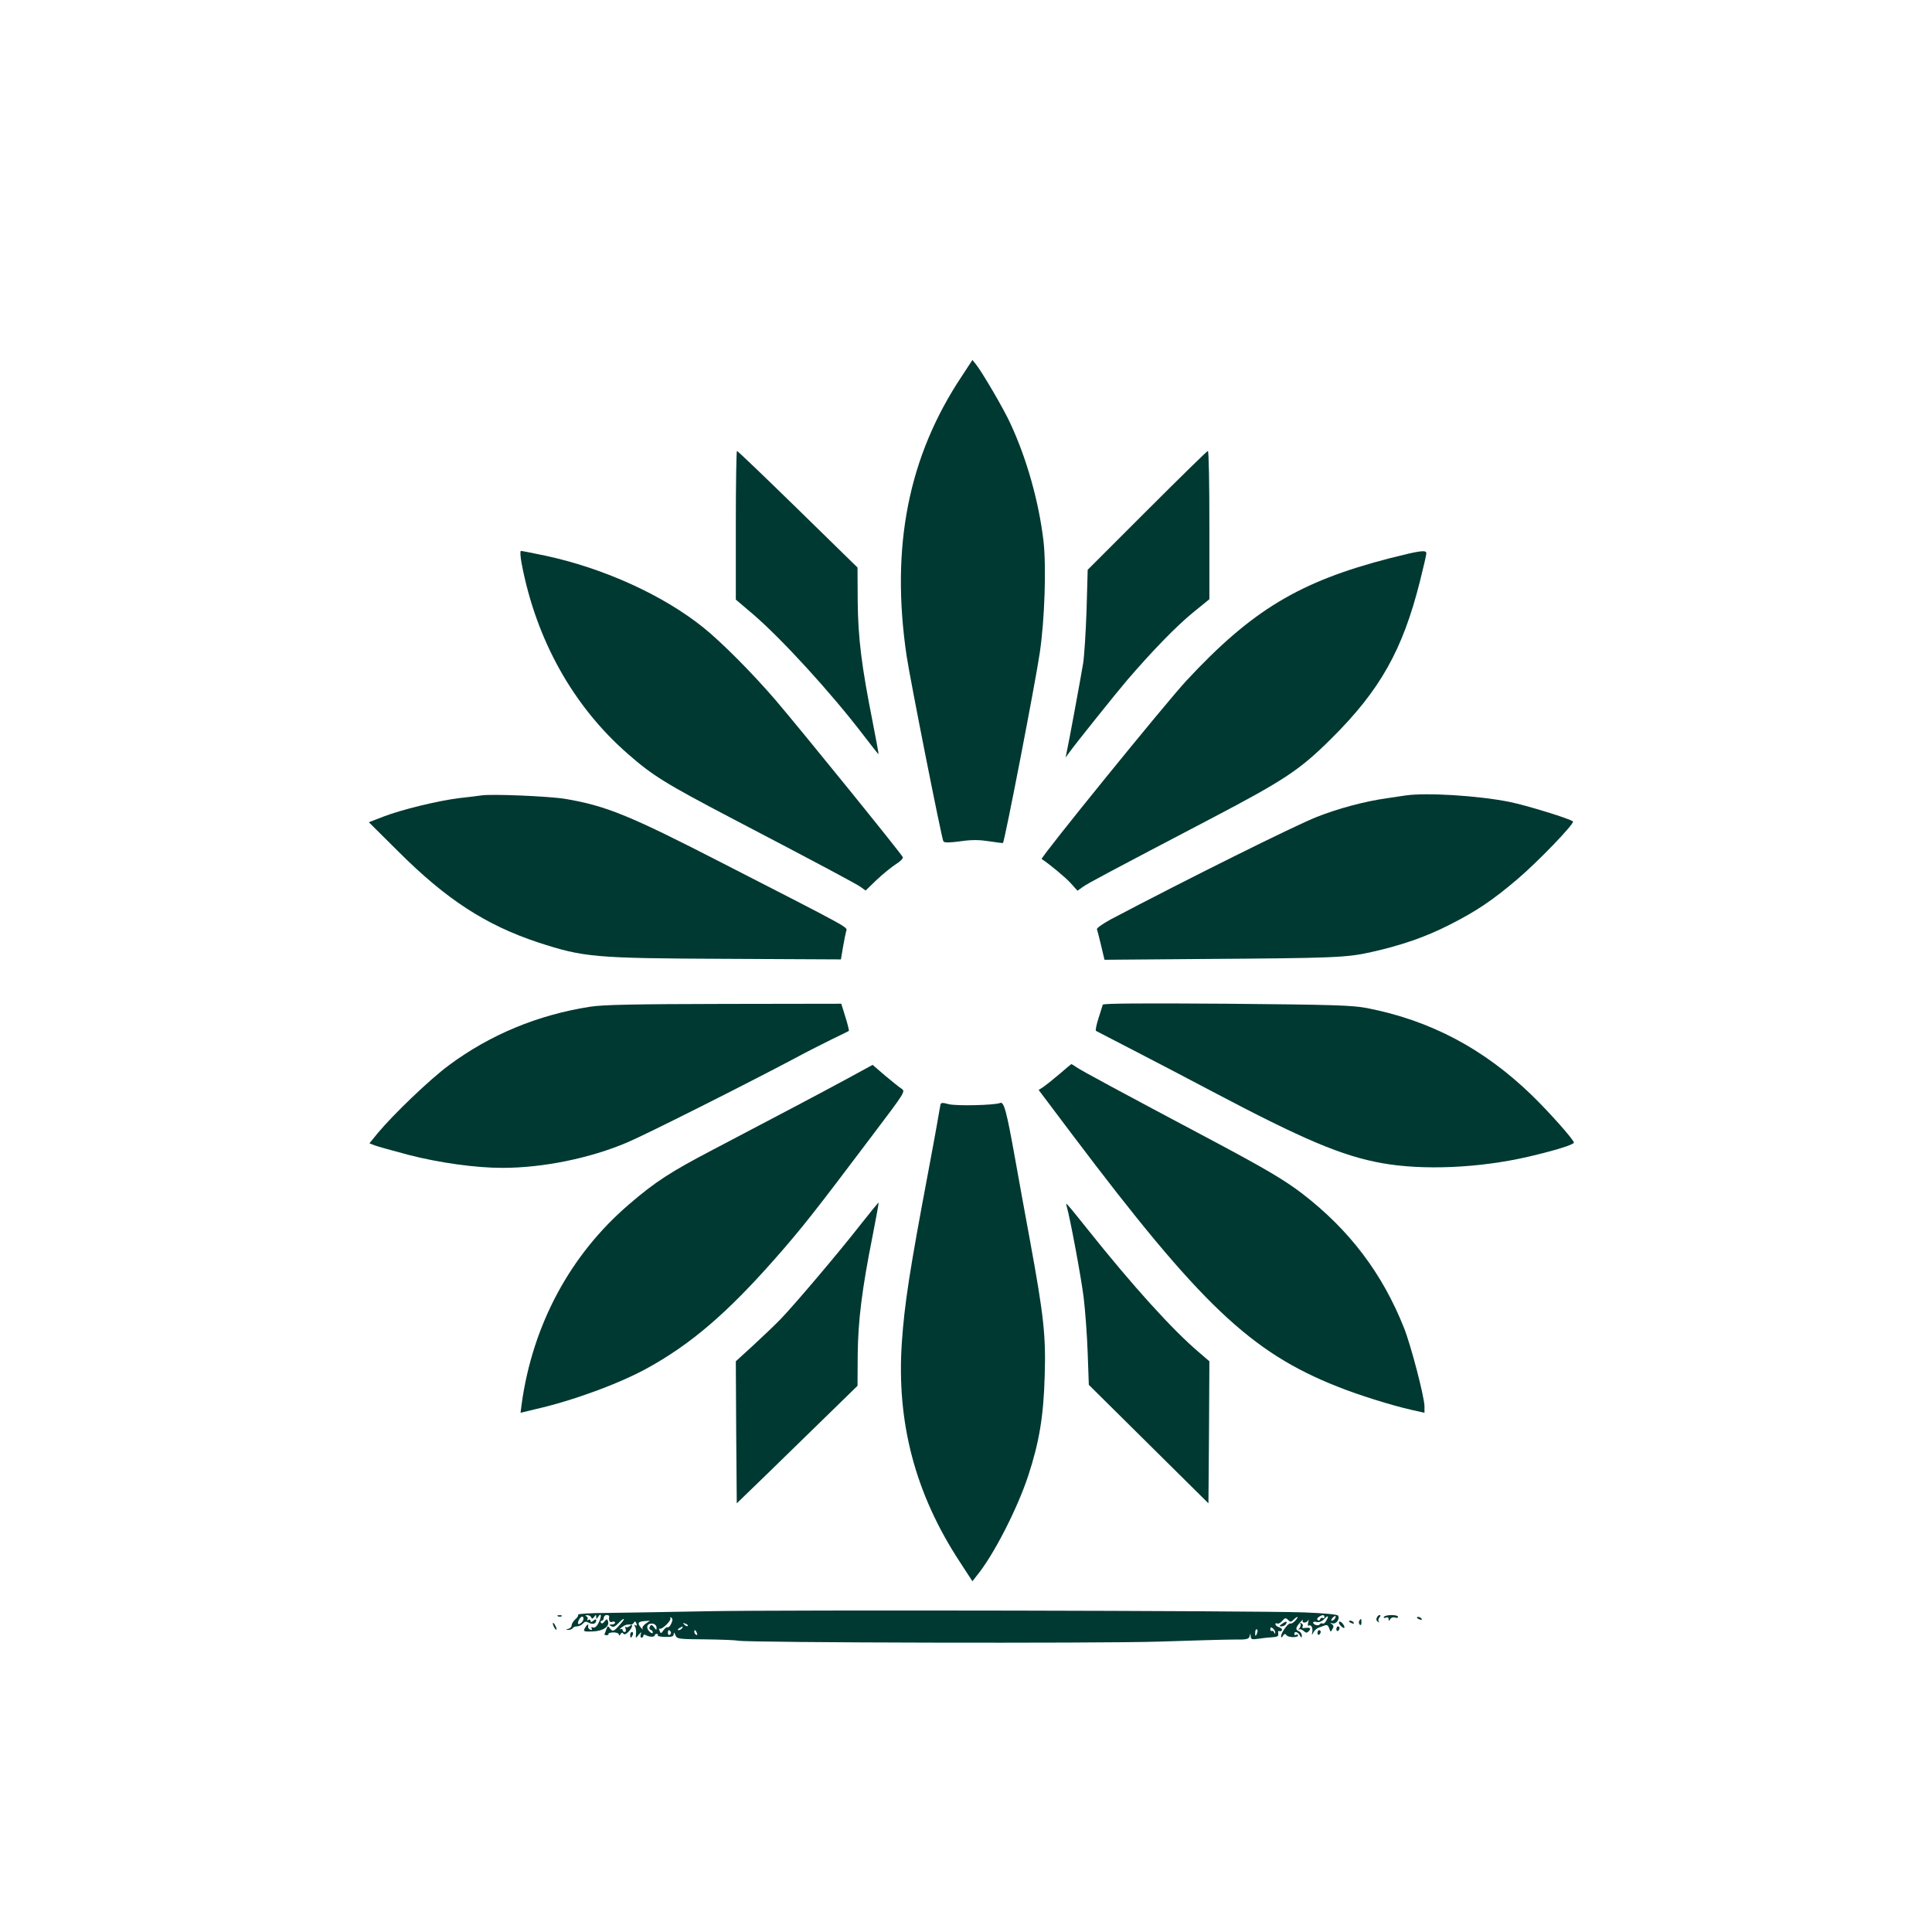
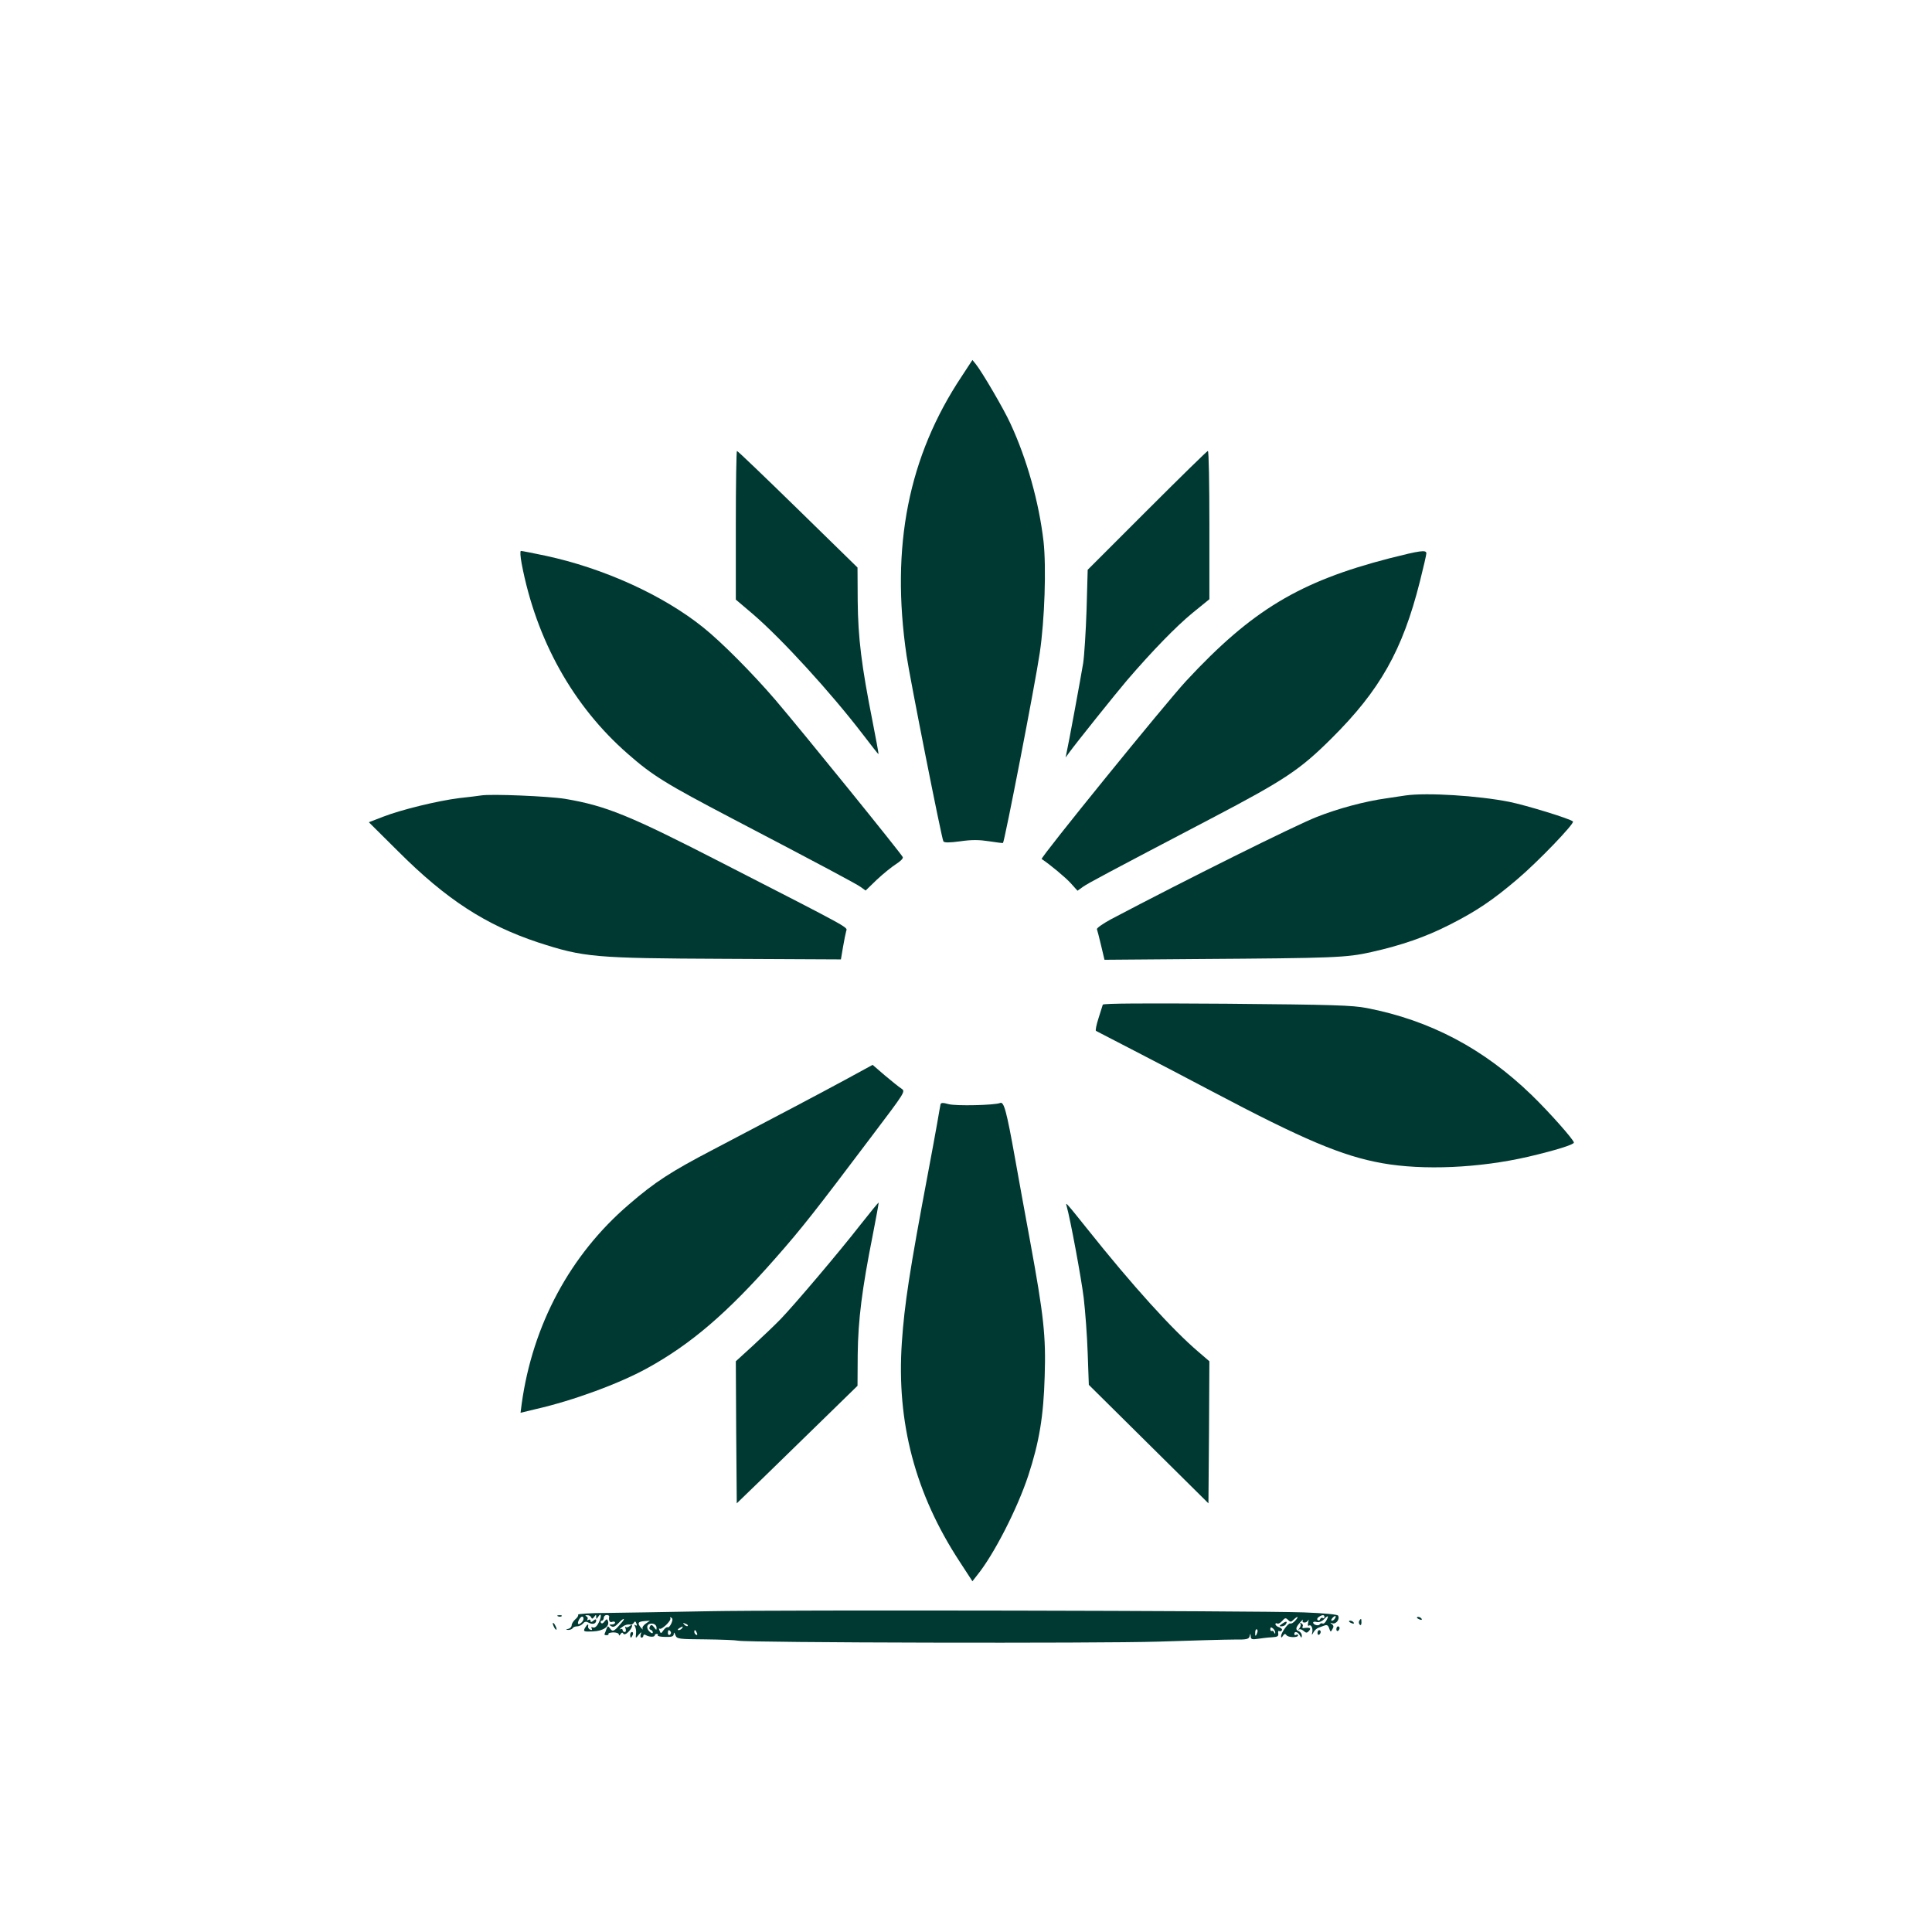
<svg xmlns="http://www.w3.org/2000/svg" version="1.0" width="1024pt" height="1024pt" viewBox="0 0 1024 1024" preserveAspectRatio="xMidYMid meet">
  <g transform="translate(0,1024) scale(0.1,-0.1)" fill="#003932" stroke="none">
    <path d="M5099 8248 c-285 -427 -379 -905 -294 -1483 18 -122 186 -970 195 -984 4 -8 31 -8 90 0 62 9 101 8 153 0 38 -6 71 -10 73 -9 9 10 170 839 195 1008 26 175 35 453 20 590 -24 207 -88 437 -176 626 -34 75 -150 273 -183 314 l-18 22 -55 -84z" />
    <path d="M3900 7456 l0 -394 93 -79 c152 -131 410 -413 580 -635 45 -59 82 -106 83 -105 2 1 -13 79 -31 172 -59 297 -77 443 -79 639 l-1 178 -316 309 c-174 170 -319 309 -323 309 -3 0 -6 -177 -6 -394z" />
    <path d="M6080 7535 l-315 -315 -6 -213 c-4 -116 -12 -243 -18 -282 -13 -79 -79 -437 -88 -475 l-5 -25 18 25 c36 50 250 317 308 385 136 158 259 284 345 355 l91 74 0 393 c0 216 -3 393 -8 393 -4 0 -149 -142 -322 -315z" />
    <path d="M2765 7252 c77 -404 273 -755 563 -1008 131 -115 201 -158 552 -342 486 -254 655 -345 680 -362 l28 -20 60 58 c33 31 79 68 101 82 22 14 39 30 36 37 -6 16 -534 668 -675 833 -121 141 -285 306 -381 383 -213 172 -530 316 -840 382 -66 14 -123 25 -128 25 -5 0 -3 -30 4 -68z" />
    <path d="M7365 7281 c-477 -123 -730 -275 -1078 -650 -107 -115 -775 -938 -766 -944 43 -28 127 -98 154 -128 l36 -40 28 20 c28 20 120 69 681 363 389 204 469 257 636 423 258 256 378 468 470 834 19 75 34 141 34 148 0 20 -33 15 -195 -26z" />
    <path d="M2550 6024 c-14 -2 -65 -9 -115 -14 -113 -14 -307 -61 -405 -99 l-75 -29 155 -154 c256 -256 465 -391 742 -483 243 -79 295 -84 994 -87 l611 -3 11 65 c6 36 14 74 17 85 6 22 40 4 -651 358 -498 256 -621 306 -839 343 -87 14 -394 27 -445 18z" />
    <path d="M7450 6024 c-14 -2 -59 -9 -100 -15 -116 -16 -257 -54 -371 -99 -119 -47 -692 -332 -1092 -543 -42 -23 -75 -46 -73 -52 2 -5 12 -44 22 -86 l18 -76 496 4 c725 5 785 7 919 37 160 36 285 79 415 145 140 71 228 130 357 240 108 91 306 297 296 307 -13 14 -248 86 -337 104 -166 33 -438 50 -550 34z" />
    <path d="M5845 4915 c-2 -5 -12 -38 -23 -73 -11 -34 -17 -64 -13 -66 3 -2 94 -49 201 -104 107 -55 294 -153 415 -217 483 -255 688 -342 900 -380 218 -39 515 -26 775 34 145 34 241 64 242 75 0 14 -130 161 -224 252 -254 246 -538 396 -873 461 -78 15 -178 18 -744 23 -432 3 -655 2 -656 -5z" />
-     <path d="M3127 4904 c-276 -43 -530 -148 -749 -311 -101 -75 -292 -258 -377 -360 l-43 -53 29 -11 c15 -6 96 -28 178 -50 162 -42 357 -69 497 -69 216 0 466 51 663 135 101 43 630 309 890 447 61 33 148 77 195 100 47 23 87 42 89 44 2 2 -6 35 -18 73 l-22 71 -622 -1 c-474 -1 -643 -4 -710 -15z" />
    <path d="M4480 4517 c-129 -70 -353 -188 -700 -370 -224 -117 -308 -171 -448 -292 -310 -266 -509 -637 -567 -1056 l-6 -47 83 20 c197 45 441 135 588 216 231 127 424 292 679 582 141 160 210 248 513 650 176 233 178 235 156 250 -13 8 -52 40 -88 70 l-65 56 -145 -79z" />
-     <path d="M5615 4547 c-34 -29 -72 -59 -85 -68 l-25 -16 180 -239 c675 -895 943 -1151 1403 -1333 112 -45 288 -100 395 -124 l67 -15 0 34 c0 48 -72 325 -109 417 -115 289 -289 518 -538 710 -94 72 -194 131 -468 277 -512 272 -701 374 -727 392 -14 10 -28 18 -30 18 -1 0 -30 -24 -63 -53z" />
    <path d="M4985 4387 c-1 -7 -10 -52 -18 -102 -9 -49 -29 -162 -46 -250 -101 -535 -127 -707 -141 -910 -29 -425 71 -803 307 -1163 l67 -103 25 32 c88 108 213 352 271 528 58 177 81 314 87 526 7 214 -5 322 -77 715 -27 146 -63 344 -80 440 -45 251 -59 303 -79 294 -29 -12 -235 -17 -274 -6 -29 8 -39 8 -42 -1z" />
    <path d="M4560 3748 c-113 -145 -347 -421 -422 -499 -29 -30 -95 -93 -146 -140 l-92 -84 2 -377 3 -376 155 150 c85 83 229 223 320 312 l165 161 1 165 c2 183 23 349 79 630 19 96 33 175 32 176 -1 2 -45 -52 -97 -118z" />
    <path d="M5654 3845 c18 -62 77 -378 90 -485 8 -69 18 -200 21 -292 l6 -168 317 -314 317 -314 3 376 2 377 -57 49 c-139 118 -350 351 -593 656 -46 58 -90 112 -98 120 -12 13 -13 13 -8 -5z" />
    <path d="M3745 1700 c-209 -4 -449 -8 -533 -9 -84 0 -151 -5 -148 -9 3 -5 -4 -16 -15 -25 -10 -9 -19 -23 -19 -31 0 -8 -8 -17 -17 -19 -16 -4 -16 -5 -1 -6 9 0 20 4 23 9 3 6 14 10 24 10 10 0 24 7 31 15 9 11 17 12 31 4 21 -11 39 -5 39 13 0 7 -6 6 -15 -2 -11 -9 -15 -9 -15 -1 0 7 -5 9 -12 5 -6 -4 -8 -3 -4 4 3 5 0 13 -6 15 -8 4 -7 6 4 6 9 1 19 -5 21 -11 4 -10 8 -9 16 2 10 13 11 13 11 0 0 -13 1 -13 10 0 17 27 20 4 4 -29 -10 -21 -21 -30 -31 -27 -9 4 -11 2 -7 -5 4 -7 1 -10 -7 -7 -8 3 -13 11 -12 17 4 17 -5 13 -17 -8 -9 -18 -7 -20 42 -18 56 2 91 27 80 56 -4 11 -7 11 -18 -3 -8 -11 -14 -13 -19 -7 -3 6 -1 11 4 11 6 0 11 7 11 15 0 8 7 15 15 15 8 0 14 -3 14 -7 -4 -23 3 -35 16 -29 8 3 15 1 15 -4 0 -6 -8 -10 -17 -10 -15 0 -16 -2 -4 -9 11 -7 21 -3 38 15 31 33 42 30 12 -3 -35 -41 -42 -43 -55 -25 -12 16 -13 15 -20 -3 -4 -11 -8 -23 -10 -26 -2 -3 3 -6 11 -6 8 0 12 3 10 7 -2 4 9 7 25 8 17 0 30 -5 30 -11 0 -8 3 -7 9 2 6 9 11 10 15 2 4 -6 14 -3 26 9 23 23 28 49 7 31 -8 -6 -17 -8 -21 -4 -4 4 -4 0 0 -10 3 -10 1 -17 -5 -17 -6 0 -11 5 -11 11 0 5 -6 7 -12 4 -7 -4 -4 1 6 9 18 14 31 18 52 15 4 0 10 5 14 11 5 8 9 7 13 -5 5 -10 3 -14 -5 -9 -7 5 -8 3 -2 -7 4 -8 7 -25 5 -39 -3 -25 -2 -25 14 -5 14 17 16 17 11 3 -3 -10 -1 -18 4 -18 6 0 10 5 10 11 0 5 6 7 12 3 18 -11 48 -12 48 -2 0 4 5 8 11 8 5 0 8 -3 5 -8 -2 -4 16 -8 40 -8 34 -1 44 2 45 15 0 11 3 10 9 -6 8 -20 15 -21 158 -22 83 -1 161 -4 174 -7 51 -11 1914 -15 2228 -5 179 6 360 11 402 11 65 -1 77 2 81 17 4 17 5 17 6 0 1 -16 7 -18 39 -13 20 3 53 7 74 8 29 2 35 5 33 20 -2 10 0 16 5 13 5 -3 11 -1 14 4 4 5 -3 12 -14 16 -11 3 -20 11 -20 16 0 6 4 7 10 4 5 -3 17 3 26 14 15 17 19 17 31 5 12 -12 16 -12 29 1 23 22 30 18 9 -5 -10 -11 -21 -17 -26 -15 -9 6 -49 -48 -49 -67 0 -10 3 -9 10 2 7 11 12 12 18 4 8 -14 62 -15 62 -2 0 5 -4 6 -10 3 -5 -3 -10 -1 -10 4 0 17 18 13 29 -6 9 -16 10 -16 11 -2 0 9 -7 19 -15 23 -20 7 -19 19 6 47 11 13 18 18 14 12 -3 -8 0 -13 9 -13 8 0 17 6 20 13 3 6 3 1 0 -12 -4 -14 -2 -21 4 -17 13 8 23 -18 16 -42 -2 -9 0 -8 7 5 6 12 19 23 28 26 9 3 23 8 33 12 11 4 18 0 23 -16 7 -20 8 -21 17 -4 8 12 7 20 -3 27 -11 8 -10 9 3 4 20 -6 41 23 30 41 -4 6 -75 13 -182 17 -278 9 -2746 14 -3165 6z m-661 -58 c-20 -20 -28 -9 -13 17 9 13 16 16 20 9 4 -6 1 -18 -7 -26z m3936 27 c0 -5 -4 -8 -9 -5 -5 4 -11 0 -14 -6 -2 -7 -8 -9 -13 -5 -5 4 -2 12 6 17 20 13 30 12 30 -1z m10 -18 c-6 -12 -15 -19 -20 -16 -5 3 -11 1 -15 -4 -6 -11 -35 -3 -35 9 0 5 9 6 19 3 11 -3 27 3 38 14 22 24 28 21 13 -6z m45 10 c-3 -6 -11 -11 -16 -11 -5 0 -4 6 3 14 14 16 24 13 13 -3z m-3517 -26 c-6 -13 -14 -22 -19 -20 -4 3 -14 -4 -22 -15 -13 -19 -15 -20 -21 -3 -4 9 -4 14 -1 11 10 -10 65 43 58 55 -3 6 -1 7 5 3 8 -5 8 -13 0 -31z m-136 -1 c-12 -8 -20 -21 -16 -27 3 -7 -1 -3 -10 7 -19 24 -15 31 21 34 l28 2 -23 -16z m58 -22 c0 -13 -2 -13 -13 3 -11 14 -16 15 -22 5 -5 -9 -4 -15 3 -18 7 -2 12 -8 12 -14 0 -6 -6 -6 -15 2 -18 15 -20 37 -2 43 19 6 37 -4 37 -21z m165 10 c-3 -3 -11 0 -18 7 -9 10 -8 11 6 5 10 -3 15 -9 12 -12z m-30 -12 c-3 -5 -12 -10 -18 -10 -7 0 -6 4 3 10 19 12 23 12 15 0z m3144 -24 c0 -7 -2 -6 -6 2 -2 6 -8 10 -12 8 -4 -3 -8 1 -8 9 0 11 4 12 14 4 7 -6 13 -17 12 -23z m-96 -1 c-7 -21 -12 -19 -10 4 0 11 5 18 9 15 4 -3 5 -11 1 -19z m-3108 6 c3 -5 1 -12 -5 -16 -5 -3 -10 1 -10 9 0 18 6 21 15 7z m139 -7 c3 -8 2 -12 -4 -9 -6 3 -10 10 -10 16 0 14 7 11 14 -7z" />
    <path d="M2958 1673 c7 -3 16 -2 19 1 4 3 -2 6 -13 5 -11 0 -14 -3 -6 -6z" />
-     <path d="M7297 1665 c-4 -8 -1 -17 6 -21 7 -4 9 -4 5 1 -4 4 -3 14 3 22 7 8 8 13 1 13 -5 0 -12 -7 -15 -15z" />
-     <path d="M7335 1670 c-3 -6 1 -7 9 -4 10 4 16 1 16 -7 0 -12 2 -12 9 0 5 8 16 11 25 8 9 -4 16 -2 16 3 0 13 -67 13 -75 0z" />
    <path d="M7510 1666 c0 -2 7 -7 16 -10 8 -3 12 -2 9 4 -6 10 -25 14 -25 6z" />
    <path d="M7204 1649 c-3 -6 -2 -15 3 -20 5 -5 9 -1 9 11 0 23 -2 24 -12 9z" />
    <path d="M6796 1634 c-17 -12 -17 -14 -4 -14 9 0 20 5 23 11 11 17 2 18 -19 3z" />
-     <path d="M7098 1644 c-4 -3 0 -13 8 -21 19 -20 28 -12 11 11 -7 9 -16 14 -19 10z" />
    <path d="M7150 1646 c0 -2 7 -7 16 -10 8 -3 12 -2 9 4 -6 10 -25 14 -25 6z" />
    <path d="M2930 1635 c0 -5 5 -17 10 -25 5 -8 10 -10 10 -5 0 6 -5 17 -10 25 -5 8 -10 11 -10 5z" />
    <path d="M6892 1635 c4 -4 2 -15 -4 -24 -7 -9 -8 -13 -3 -8 4 4 15 1 24 -7 14 -12 18 -12 29 0 13 15 6 19 -27 15 -7 -2 -10 2 -7 8 4 5 1 13 -6 17 -7 4 -10 4 -6 -1z" />
    <path d="M7083 1605 c0 -8 4 -12 9 -9 4 3 8 9 8 15 0 5 -4 9 -8 9 -5 0 -9 -7 -9 -15z" />
    <path d="M6983 1585 c0 -8 4 -12 9 -9 4 3 8 9 8 15 0 5 -4 9 -8 9 -5 0 -9 -7 -9 -15z" />
    <path d="M3340 1575 c0 -8 2 -15 4 -15 2 0 6 7 10 15 3 8 1 15 -4 15 -6 0 -10 -7 -10 -15z" />
  </g>
</svg>